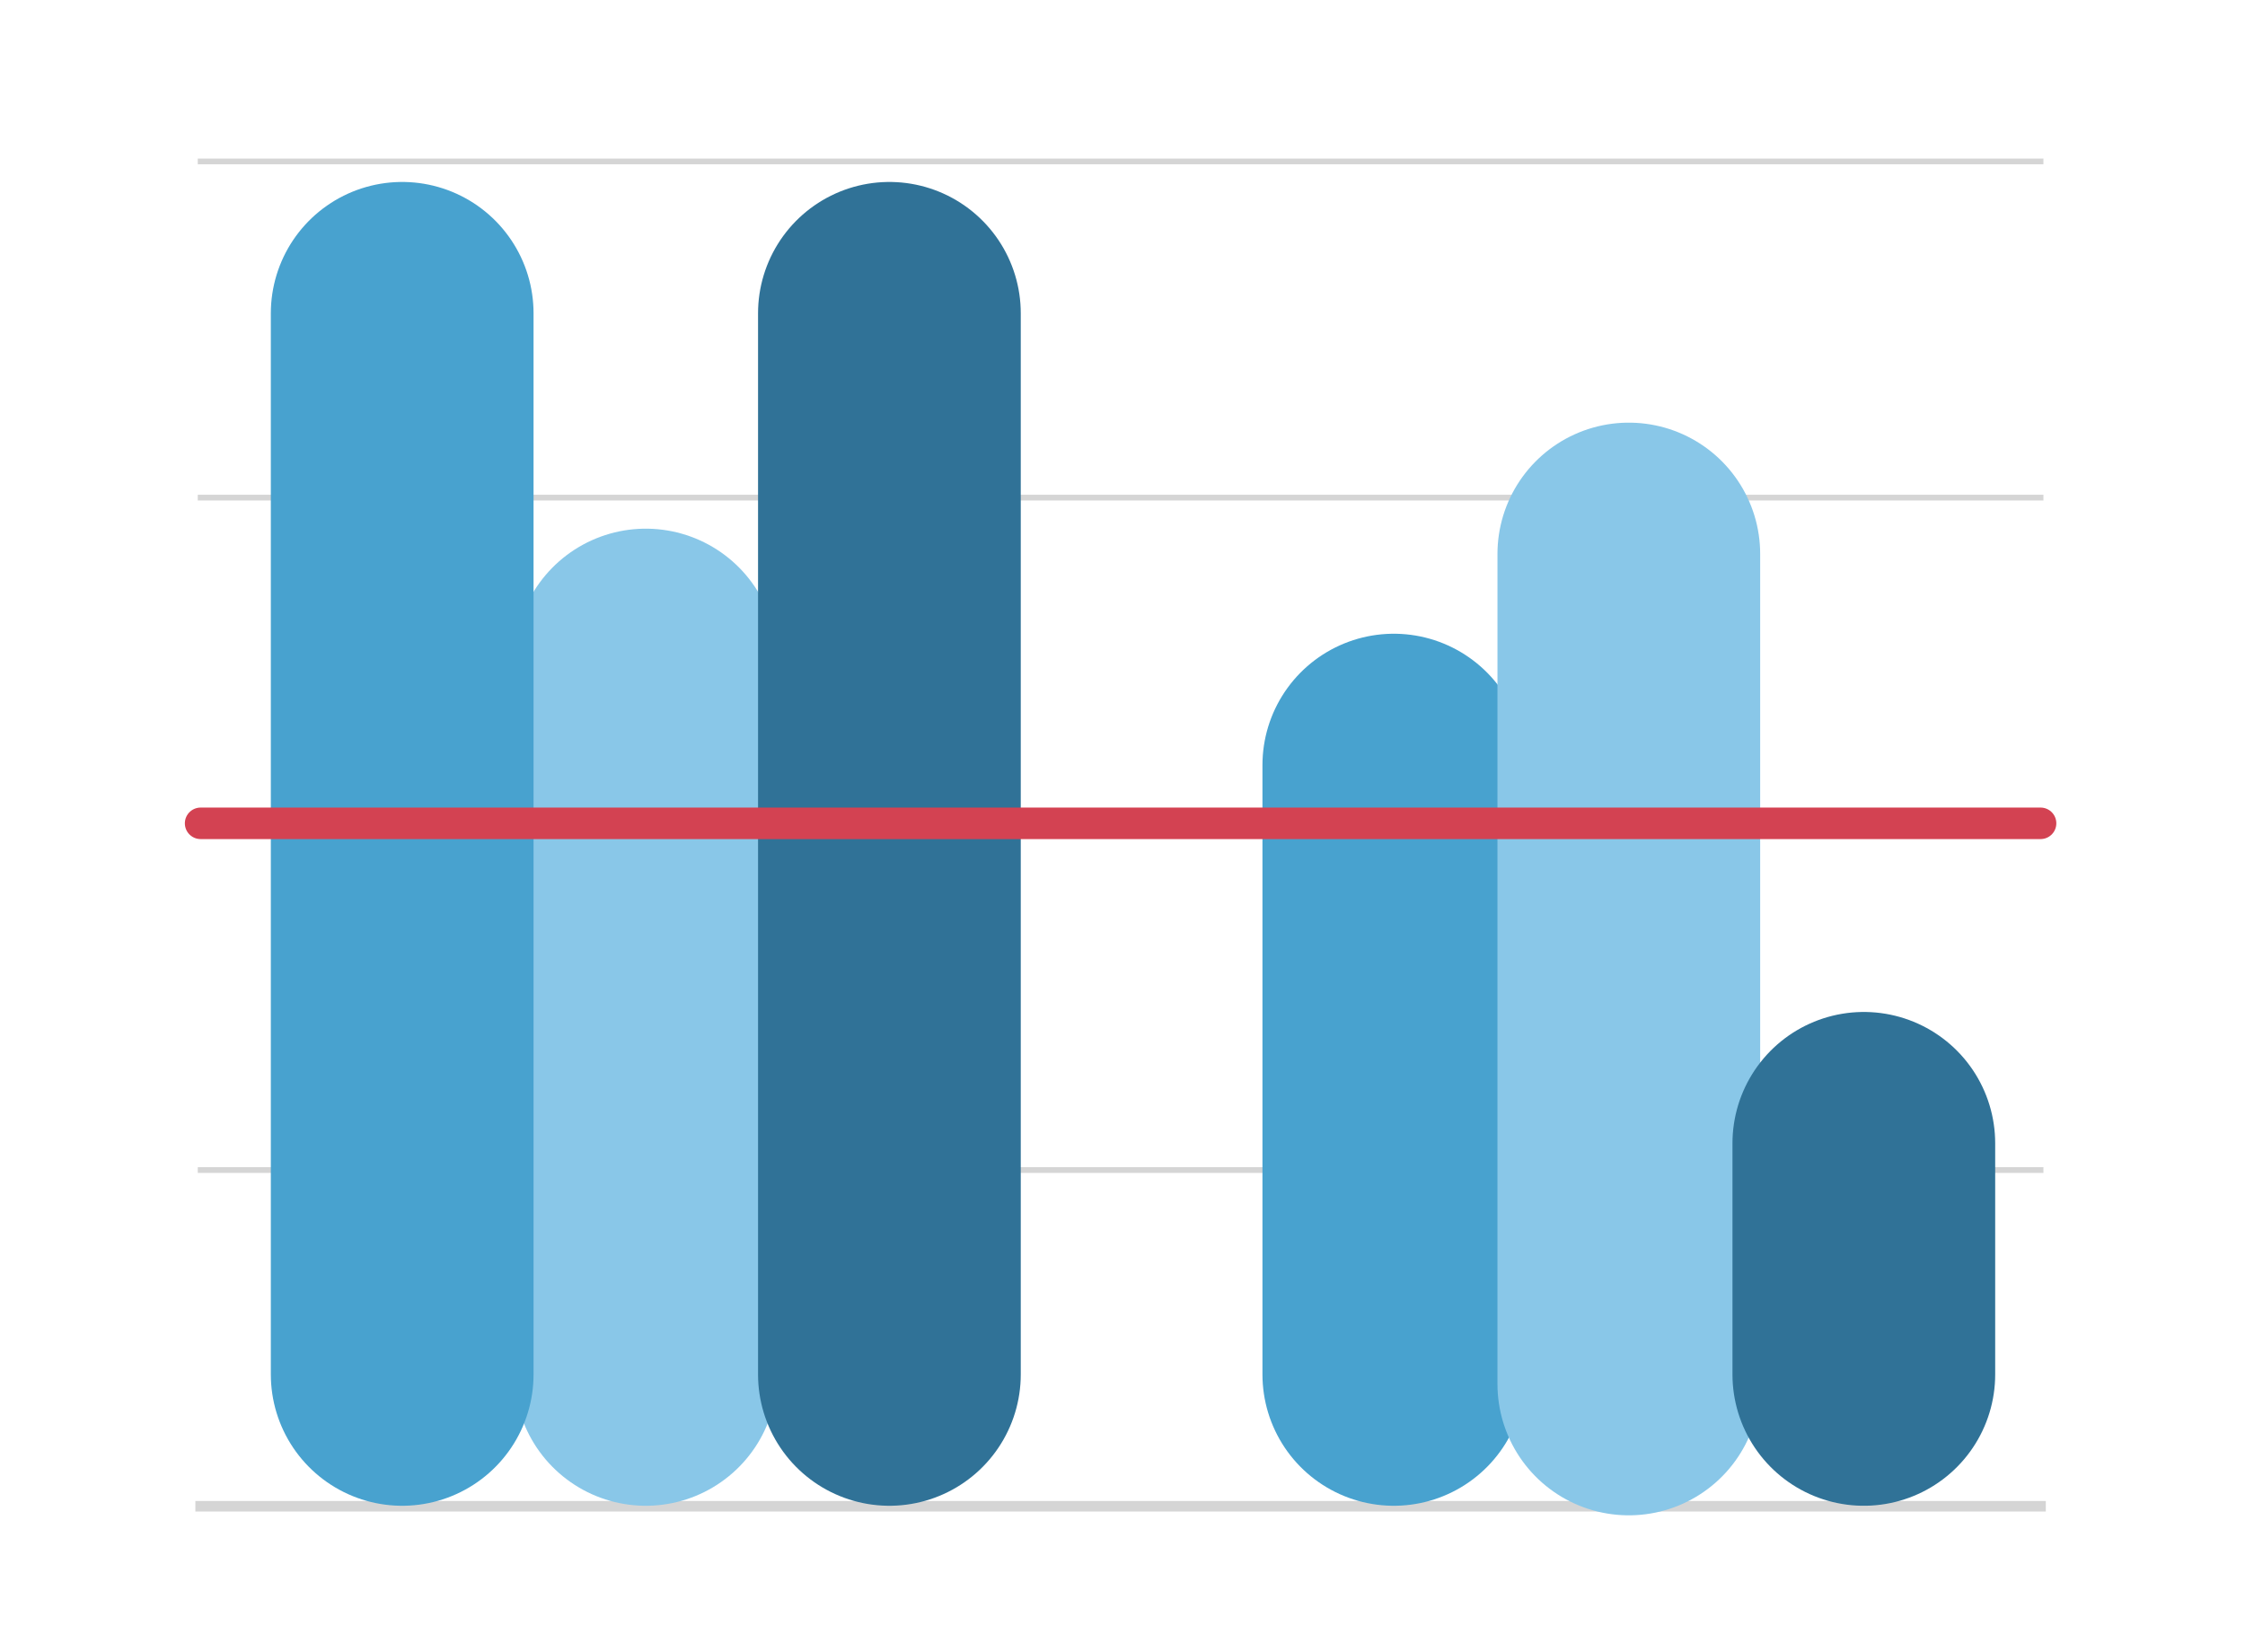
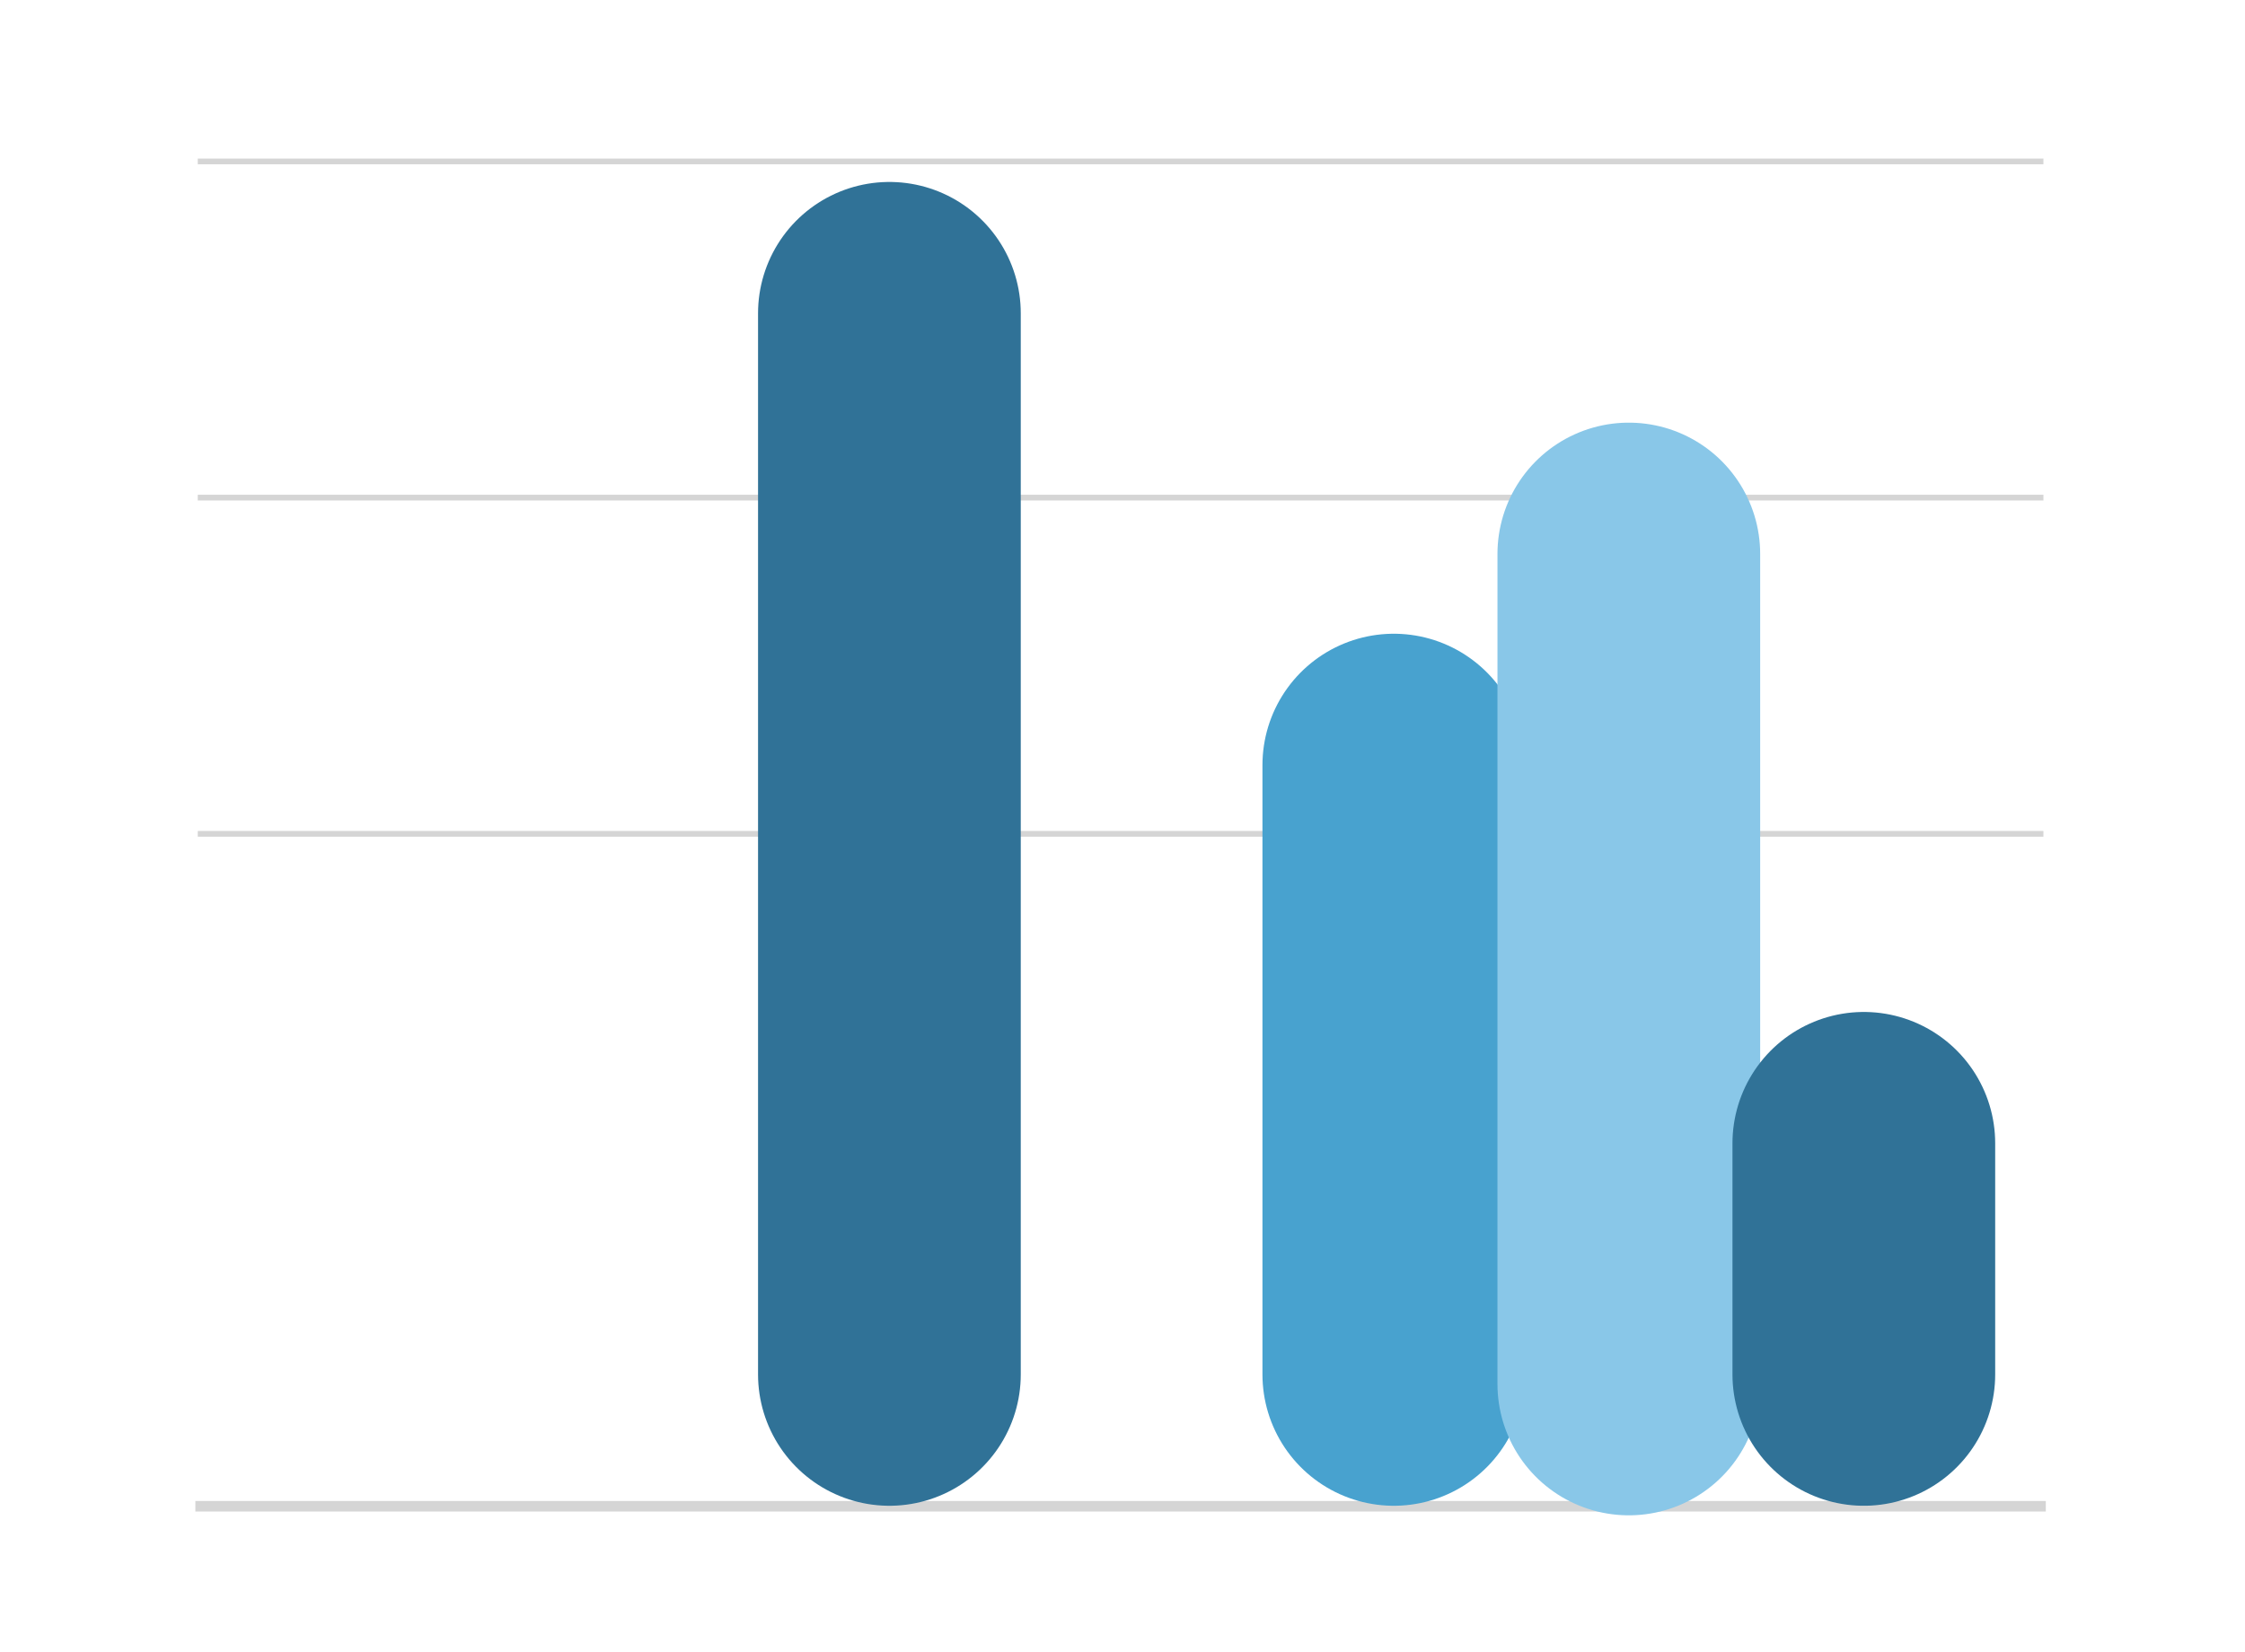
<svg xmlns="http://www.w3.org/2000/svg" version="1.2" viewBox="0 0 235 173" width="235" height="173">
  <title>Dasboard v2 - calculate footprint-svg</title>
  <style>
		.s0 { fill: none;stroke: #000000 } 
		.s1 { fill: none;stroke: #d5d5d5;stroke-linecap: square;stroke-width: .6 } 
		.s2 { fill: none;stroke: #d5d5d5;stroke-linecap: square;stroke-width: 1.1 } 
		.s3 { fill: none;stroke: #89c7e8;stroke-linecap: round;stroke-width: 27.5 } 
		.s4 { fill: none;stroke: #48a2cf;stroke-linecap: round;stroke-width: 27.5 } 
		.s5 { fill: none;stroke: #307297;stroke-linecap: round;stroke-width: 27.5 } 
		.s6 { fill: none;stroke: #d34252;stroke-linecap: round;stroke-width: 3.3 } 
	</style>
  <path id="Layer" class="s0" d="m-9.5-4.2h254v183h-254z" />
-   <path id="Layer" fill-rule="evenodd" class="s1" d="m21 122.5h192.6" />
  <path id="Layer" fill-rule="evenodd" class="s1" d="m21 52.1h192.6" />
  <path id="Layer" fill-rule="evenodd" class="s1" d="m21 87.3h192.6" />
  <path id="Layer" fill-rule="evenodd" class="s1" d="m21 16.9h192.6" />
  <path id="Layer" fill-rule="evenodd" class="s2" d="m21 157.7h192.6" />
-   <path id="Layer" fill-rule="evenodd" class="s3" d="m67.6 69.1v74.8" />
-   <path id="Layer" fill-rule="evenodd" class="s4" d="m42.1 32.8v111.1" />
  <path id="Layer" fill-rule="evenodd" class="s5" d="m93.1 32.8v111.1" />
  <path id="Layer" fill-rule="evenodd" class="s4" d="m145.9 80.1v63.8" />
  <path id="Layer" fill-rule="evenodd" class="s3" d="m170.5 58v86.9" />
  <path id="Layer" fill-rule="evenodd" class="s5" d="m195.1 119.7v24.2" />
-   <path id="Layer" fill-rule="evenodd" class="s6" d="m21 86.2h192.6" />
</svg>